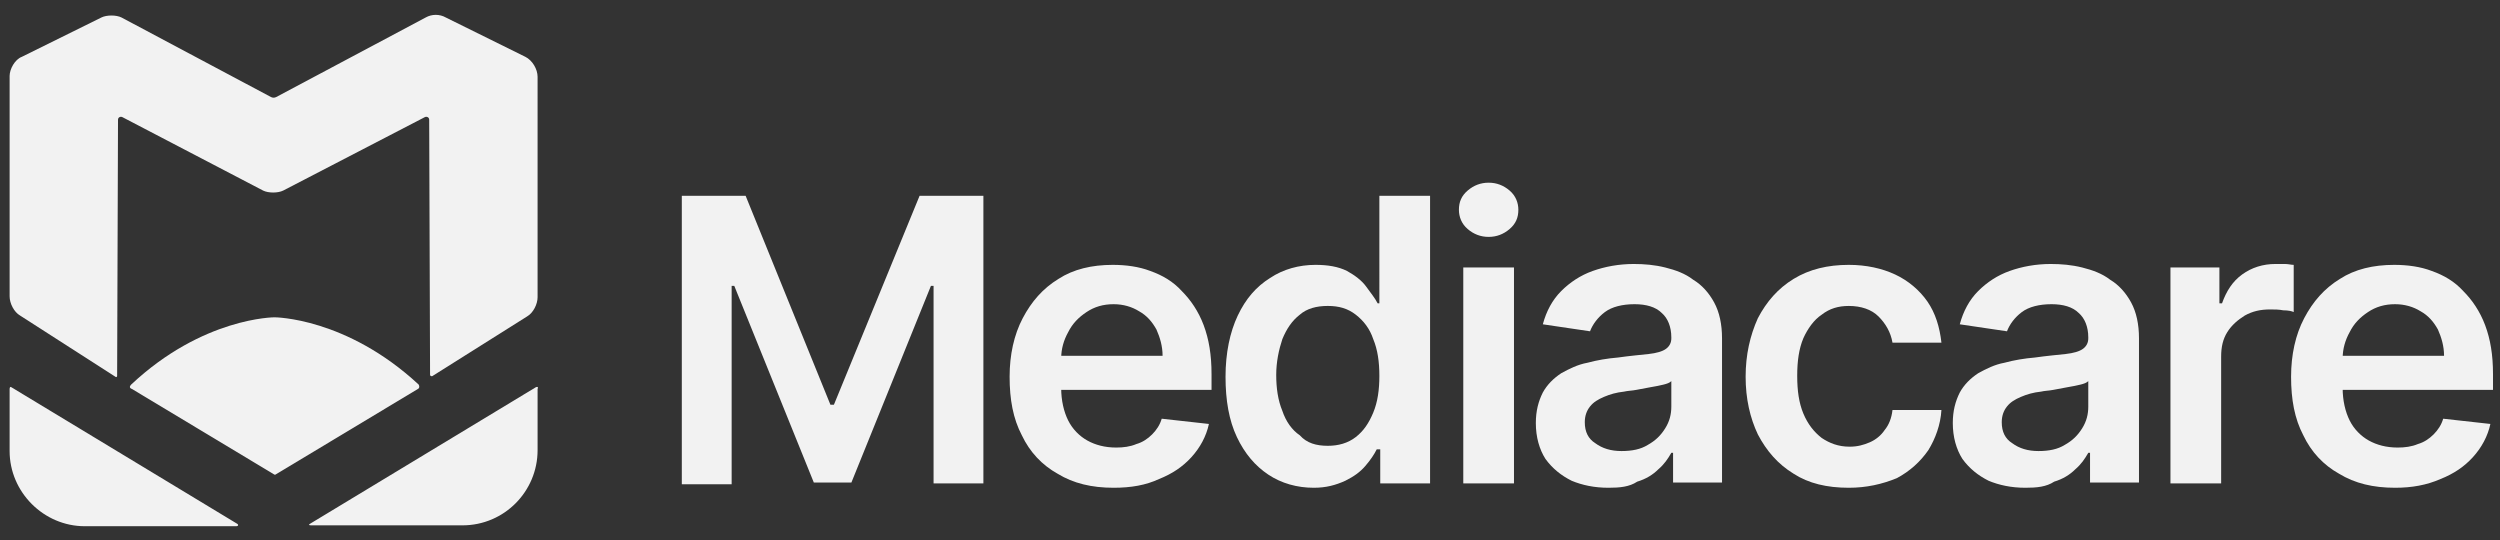
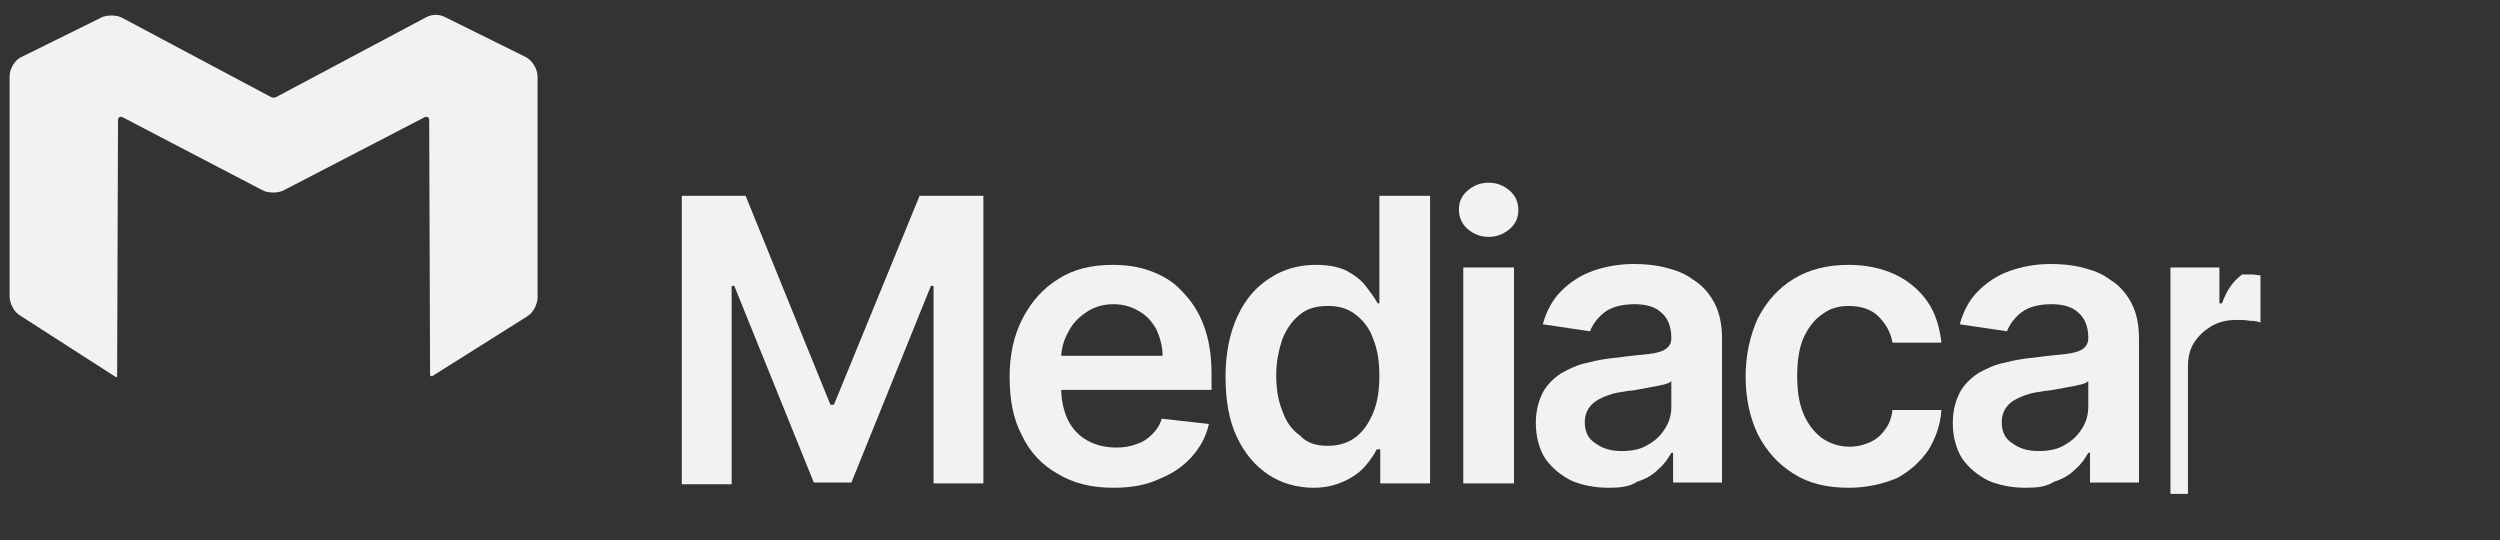
<svg xmlns="http://www.w3.org/2000/svg" id="Layer_1" x="0px" y="0px" viewBox="0 0 286 61.8" style="enable-background:new 0 0 286 61.8;" xml:space="preserve">
  <rect x="0" y="0" width="286" height="61.8" fill="#333333" stroke="none" />
  <style type="text/css">	.st0{fill:#F2F2F2;}</style>
  <g>
    <g>
      <g id="Symmetry_00000183962764363065785840000007171096054989133752_">
        <g>
-           <path class="st0" d="M61.3,44.3L35.5,59.9c-0.2,0.1-0.2,0.2,0.1,0.2h17.3c4.8,0,8.6-3.9,8.6-8.6v-7     C61.6,44.3,61.5,44.2,61.3,44.3z" />
-           <path class="st0" d="M1.3,44.3l25.8,15.6c0.2,0.1,0.2,0.3-0.1,0.3H9.7c-4.7,0-8.6-3.9-8.6-8.6v-7.1C1.1,44.3,1.2,44.2,1.3,44.3z     " />
-         </g>
-         <path class="st0" d="M31.4,36.3c0,0-8.2,0-16.4,7.7c-0.2,0.2-0.2,0.4,0.1,0.5l16.3,9.8c0,0,0.1,0,0.1,0l16.3-9.8    c0.2-0.1,0.2-0.3,0.1-0.5C39.6,36.3,31.4,36.3,31.4,36.3z" />
+           </g>
      </g>
      <path class="st0" d="M48.7,2c0.7-0.4,1.6-0.4,2.3,0l9.1,4.5c0.8,0.4,1.4,1.4,1.4,2.3V34c0,0.8-0.5,1.8-1.2,2.2L49.5,43   c-0.1,0.1-0.3,0-0.3-0.1l-0.1-29.2c0-0.3-0.3-0.4-0.5-0.3l-16.2,8.4c-0.6,0.3-1.7,0.3-2.3,0L14,13.4c-0.2-0.1-0.5,0-0.5,0.3   L13.4,43c0,0.1-0.1,0.2-0.2,0.1L2.3,36.1c-0.7-0.4-1.2-1.4-1.2-2.2V8.7c0-0.8,0.6-1.9,1.4-2.2L11.6,2c0.6-0.3,1.7-0.3,2.3,0   L31,11.1c0.2,0.1,0.4,0.1,0.6,0L48.7,2z" />
    </g>
    <g>
      <path class="st0" d="M78,22.4h7.3L95,46.3h0.4l9.8-23.9h7.3v32.9h-5.7V32.7h-0.3l-9.1,22.5h-4.3L84,32.7h-0.3v22.7H78V22.4z" />
      <path class="st0" d="M127.4,55.8c-2.5,0-4.6-0.5-6.4-1.6c-1.8-1-3.2-2.5-4.1-4.4c-1-1.9-1.4-4.1-1.4-6.7c0-2.5,0.5-4.8,1.5-6.7   c1-1.9,2.3-3.4,4.1-4.5c1.7-1.1,3.8-1.6,6.2-1.6c1.5,0,3,0.2,4.3,0.7c1.4,0.5,2.6,1.2,3.6,2.3c1,1,1.9,2.3,2.5,3.9   c0.6,1.6,0.9,3.4,0.9,5.6v1.8h-20.3v-3.9h14.7c0-1.1-0.3-2.1-0.7-3c-0.5-0.9-1.1-1.6-2-2.1c-0.8-0.5-1.8-0.8-2.9-0.8   c-1.2,0-2.2,0.3-3.1,0.9c-0.9,0.6-1.6,1.3-2.1,2.3c-0.5,0.9-0.8,1.9-0.8,3v3.4c0,1.4,0.3,2.7,0.8,3.7c0.5,1,1.3,1.8,2.2,2.3   c0.9,0.5,2,0.8,3.3,0.8c0.8,0,1.6-0.1,2.3-0.4c0.7-0.2,1.3-0.6,1.8-1.1c0.5-0.5,0.9-1.1,1.1-1.8l5.4,0.6c-0.3,1.4-1,2.7-2,3.8   c-1,1.1-2.2,1.9-3.7,2.5C131.1,55.5,129.4,55.8,127.4,55.8z" />
      <path class="st0" d="M150.3,55.8c-1.9,0-3.7-0.5-5.2-1.5c-1.5-1-2.7-2.4-3.6-4.3c-0.9-1.9-1.3-4.2-1.3-6.9c0-2.7,0.5-5.1,1.4-7   c0.9-1.9,2.1-3.3,3.7-4.3c1.5-1,3.3-1.5,5.2-1.5c1.4,0,2.6,0.2,3.6,0.7c0.9,0.5,1.7,1.1,2.2,1.8c0.5,0.7,1,1.3,1.3,1.9h0.2V22.4   h5.8v32.9h-5.7v-3.9h-0.4c-0.3,0.6-0.7,1.2-1.3,1.9c-0.6,0.7-1.3,1.2-2.3,1.7C152.8,55.5,151.7,55.8,150.3,55.8z M151.9,51   c1.2,0,2.3-0.3,3.2-1c0.9-0.7,1.5-1.6,2-2.8c0.5-1.2,0.7-2.6,0.7-4.2c0-1.6-0.2-3-0.7-4.2c-0.4-1.2-1.1-2.1-2-2.8   c-0.9-0.7-1.9-1-3.2-1c-1.3,0-2.4,0.3-3.2,1c-0.9,0.7-1.5,1.6-2,2.8c-0.4,1.2-0.7,2.6-0.7,4.1c0,1.5,0.2,2.9,0.7,4.1   c0.4,1.2,1.1,2.2,2,2.8C149.5,50.7,150.6,51,151.9,51z" />
      <path class="st0" d="M170.3,27.1c-0.9,0-1.7-0.3-2.4-0.9c-0.7-0.6-1-1.4-1-2.2c0-0.9,0.3-1.6,1-2.2c0.7-0.6,1.5-0.9,2.4-0.9   c0.9,0,1.7,0.3,2.4,0.9c0.7,0.6,1,1.4,1,2.2c0,0.9-0.3,1.6-1,2.2C172,26.8,171.2,27.1,170.3,27.1z M167.4,55.3V30.6h5.8v24.7   H167.4z" />
      <path class="st0" d="M184,55.8c-1.6,0-3-0.3-4.2-0.8c-1.2-0.6-2.2-1.4-3-2.5c-0.7-1.1-1.1-2.5-1.1-4.1c0-1.4,0.3-2.5,0.8-3.5   c0.5-0.9,1.2-1.6,2.1-2.2c0.9-0.5,1.9-1,3-1.2c1.1-0.3,2.3-0.5,3.5-0.6c1.4-0.2,2.6-0.3,3.5-0.4c0.9-0.1,1.6-0.3,2-0.6   c0.4-0.3,0.6-0.7,0.6-1.2v-0.1c0-1.2-0.4-2.2-1.1-2.8c-0.7-0.7-1.8-1-3.1-1c-1.4,0-2.6,0.3-3.4,0.9c-0.8,0.6-1.4,1.4-1.7,2.2   l-5.4-0.8c0.4-1.5,1.1-2.8,2.1-3.8c1-1,2.2-1.8,3.6-2.3c1.4-0.5,3-0.8,4.7-0.8c1.2,0,2.4,0.1,3.6,0.4c1.2,0.3,2.3,0.7,3.2,1.4   c1,0.6,1.8,1.5,2.4,2.6c0.6,1.1,0.9,2.5,0.9,4.1v16.5h-5.6v-3.4h-0.2c-0.4,0.7-0.8,1.3-1.5,1.9c-0.6,0.6-1.4,1.1-2.4,1.4   C186.4,55.7,185.3,55.8,184,55.8z M185.5,51.6c1.2,0,2.2-0.2,3-0.7c0.9-0.5,1.5-1.1,2-1.9c0.5-0.8,0.7-1.6,0.7-2.5v-2.9   c-0.2,0.2-0.5,0.3-0.9,0.4c-0.4,0.1-0.9,0.2-1.5,0.3c-0.5,0.1-1.1,0.2-1.6,0.3c-0.5,0.1-1,0.1-1.4,0.2c-0.9,0.1-1.6,0.3-2.3,0.6   c-0.7,0.3-1.2,0.6-1.6,1.1c-0.4,0.5-0.6,1.1-0.6,1.8c0,1.1,0.4,1.9,1.2,2.4C183.3,51.3,184.3,51.6,185.5,51.6z" />
      <path class="st0" d="M211.5,55.8c-2.5,0-4.6-0.5-6.3-1.6c-1.8-1.1-3.1-2.6-4.1-4.5c-0.9-1.9-1.4-4.1-1.4-6.6   c0-2.5,0.5-4.7,1.4-6.7c1-1.9,2.3-3.4,4.1-4.5c1.8-1.1,3.9-1.6,6.3-1.6c2,0,3.8,0.4,5.3,1.1c1.5,0.7,2.8,1.8,3.7,3.1   s1.4,2.9,1.6,4.7h-5.6c-0.2-1.2-0.8-2.2-1.6-3c-0.8-0.8-2-1.2-3.4-1.2c-1.2,0-2.2,0.3-3.1,1c-0.9,0.6-1.6,1.6-2.1,2.7   c-0.5,1.2-0.7,2.6-0.7,4.3c0,1.7,0.2,3.1,0.7,4.3c0.5,1.2,1.2,2.1,2.1,2.8c0.9,0.6,1.9,1,3.2,1c0.9,0,1.6-0.2,2.3-0.5   c0.7-0.3,1.3-0.8,1.7-1.4c0.5-0.6,0.8-1.4,0.9-2.3h5.6c-0.1,1.7-0.7,3.3-1.5,4.6c-0.9,1.3-2.1,2.4-3.6,3.2   C215.3,55.4,213.5,55.8,211.5,55.8z" />
      <path class="st0" d="M231.7,55.8c-1.6,0-3-0.3-4.2-0.8c-1.2-0.6-2.2-1.4-3-2.5c-0.7-1.1-1.1-2.5-1.1-4.1c0-1.4,0.3-2.5,0.8-3.5   c0.5-0.9,1.2-1.6,2.1-2.2c0.9-0.5,1.9-1,3-1.2c1.1-0.3,2.3-0.5,3.5-0.6c1.4-0.2,2.6-0.3,3.5-0.4c0.9-0.1,1.6-0.3,2-0.6   c0.4-0.3,0.6-0.7,0.6-1.2v-0.1c0-1.2-0.4-2.2-1.1-2.8c-0.7-0.7-1.8-1-3.1-1c-1.4,0-2.6,0.3-3.4,0.9c-0.8,0.6-1.4,1.4-1.7,2.2   l-5.4-0.8c0.4-1.5,1.1-2.8,2.1-3.8c1-1,2.2-1.8,3.6-2.3c1.4-0.5,3-0.8,4.7-0.8c1.2,0,2.4,0.1,3.6,0.4c1.2,0.3,2.3,0.7,3.2,1.4   c1,0.6,1.8,1.5,2.4,2.6c0.6,1.1,0.9,2.5,0.9,4.1v16.5h-5.6v-3.4h-0.2c-0.4,0.7-0.8,1.3-1.5,1.9c-0.6,0.6-1.4,1.1-2.4,1.4   C234.1,55.7,233,55.8,231.7,55.8z M233.2,51.6c1.2,0,2.2-0.2,3-0.7c0.9-0.5,1.5-1.1,2-1.9c0.5-0.8,0.7-1.6,0.7-2.5v-2.9   c-0.2,0.2-0.5,0.3-0.9,0.4c-0.4,0.1-0.9,0.2-1.5,0.3c-0.5,0.1-1.1,0.2-1.6,0.3c-0.5,0.1-1,0.1-1.4,0.2c-0.9,0.1-1.6,0.3-2.3,0.6   c-0.7,0.3-1.2,0.6-1.6,1.1c-0.4,0.5-0.6,1.1-0.6,1.8c0,1.1,0.4,1.9,1.2,2.4C231,51.3,232,51.6,233.2,51.6z" />
-       <path class="st0" d="M248.3,55.3V30.6h5.6v4.1h0.3c0.5-1.4,1.2-2.5,2.3-3.3c1.1-0.8,2.4-1.2,3.8-1.2c0.3,0,0.7,0,1.1,0   c0.4,0,0.7,0.1,1,0.1v5.4c-0.2-0.1-0.6-0.2-1.2-0.2c-0.5-0.1-1-0.1-1.5-0.1c-1.1,0-2,0.2-2.9,0.7c-0.8,0.5-1.5,1.1-2,1.9   c-0.5,0.8-0.7,1.7-0.7,2.8v14.5H248.3z" />
-       <path class="st0" d="M274,55.8c-2.5,0-4.6-0.5-6.4-1.6c-1.8-1-3.2-2.5-4.1-4.4c-1-1.9-1.4-4.1-1.4-6.7c0-2.5,0.5-4.8,1.5-6.7   c1-1.9,2.3-3.4,4.1-4.5c1.7-1.1,3.8-1.6,6.2-1.6c1.5,0,3,0.2,4.3,0.7c1.4,0.5,2.6,1.2,3.6,2.3c1,1,1.9,2.3,2.5,3.9   c0.6,1.6,0.9,3.4,0.9,5.6v1.8h-20.3v-3.9h14.7c0-1.1-0.3-2.1-0.7-3c-0.5-0.9-1.1-1.6-2-2.1c-0.8-0.5-1.8-0.8-2.9-0.8   c-1.2,0-2.2,0.3-3.1,0.9c-0.9,0.6-1.6,1.3-2.1,2.3c-0.5,0.9-0.8,1.9-0.8,3v3.4c0,1.4,0.3,2.7,0.8,3.7c0.5,1,1.3,1.8,2.2,2.3   c0.9,0.5,2,0.8,3.3,0.8c0.8,0,1.6-0.1,2.3-0.4c0.7-0.2,1.3-0.6,1.8-1.1c0.5-0.5,0.9-1.1,1.1-1.8l5.4,0.6c-0.3,1.4-1,2.7-2,3.8   c-1,1.1-2.2,1.9-3.7,2.5C277.6,55.5,275.9,55.8,274,55.8z" />
+       <path class="st0" d="M248.3,55.3V30.6h5.6v4.1h0.3c0.5-1.4,1.2-2.5,2.3-3.3c0.3,0,0.7,0,1.1,0   c0.4,0,0.7,0.1,1,0.1v5.4c-0.2-0.1-0.6-0.2-1.2-0.2c-0.5-0.1-1-0.1-1.5-0.1c-1.1,0-2,0.2-2.9,0.7c-0.8,0.5-1.5,1.1-2,1.9   c-0.5,0.8-0.7,1.7-0.7,2.8v14.5H248.3z" />
    </g>
  </g>
</svg>